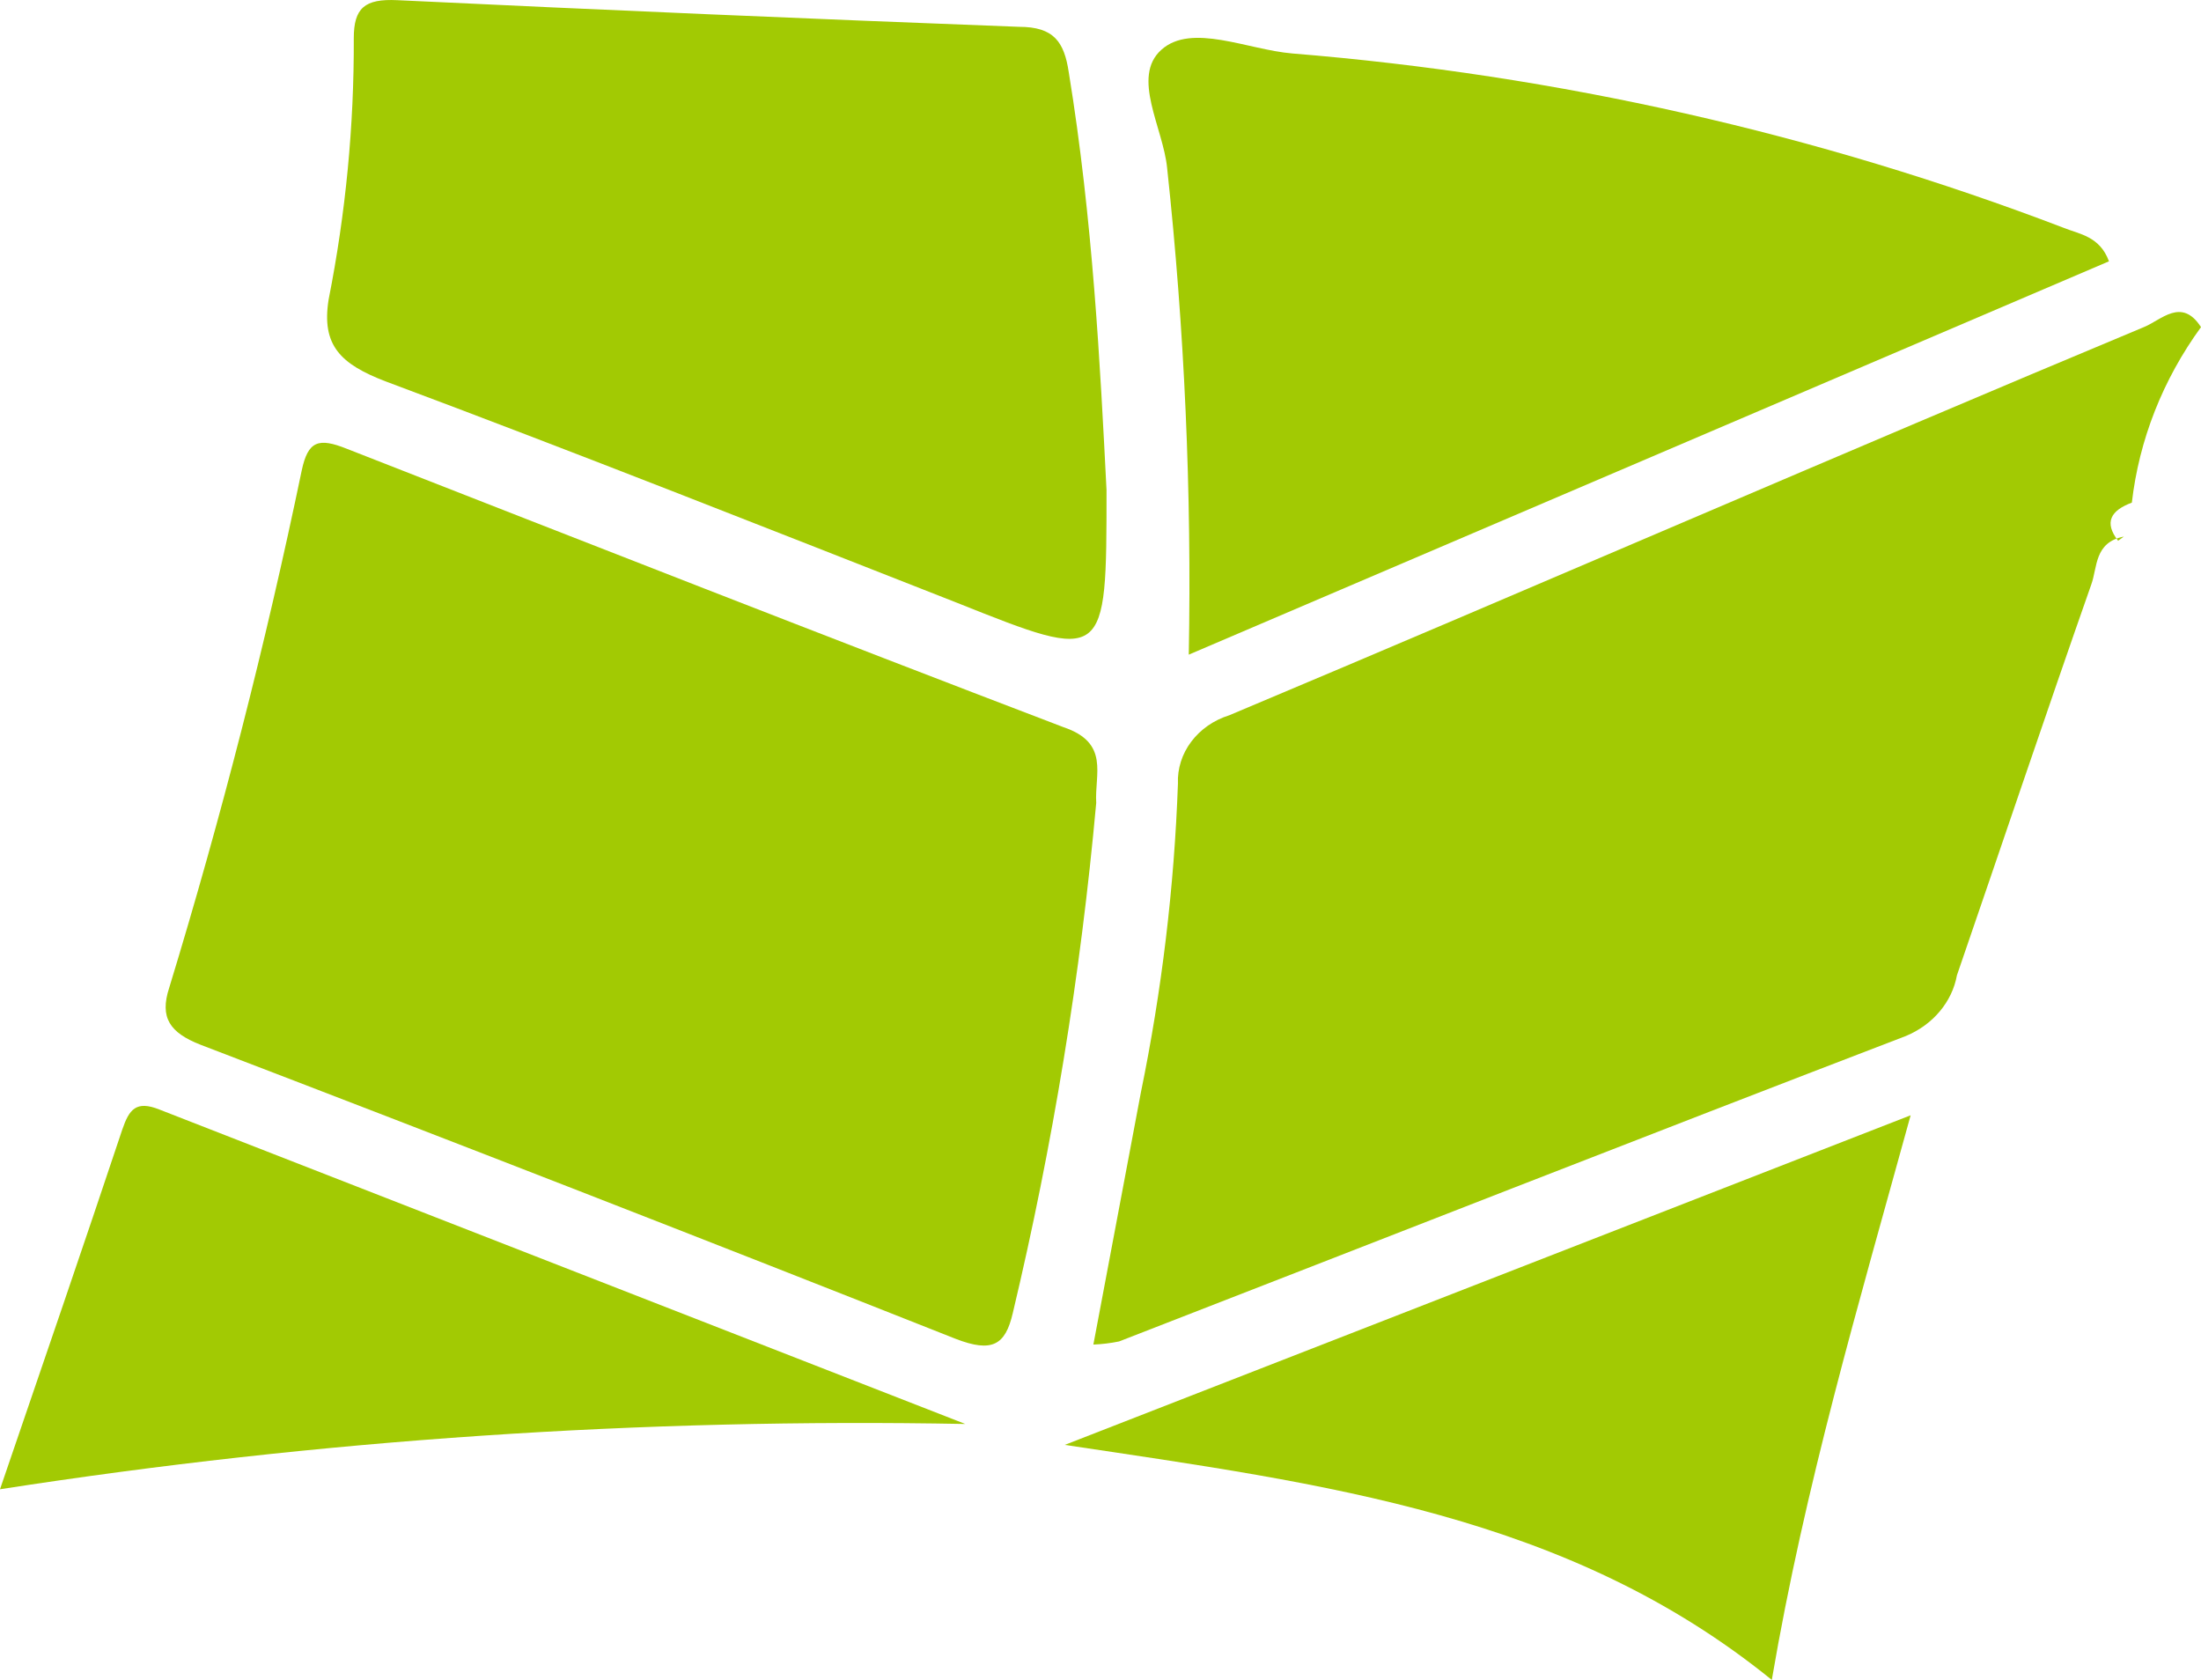
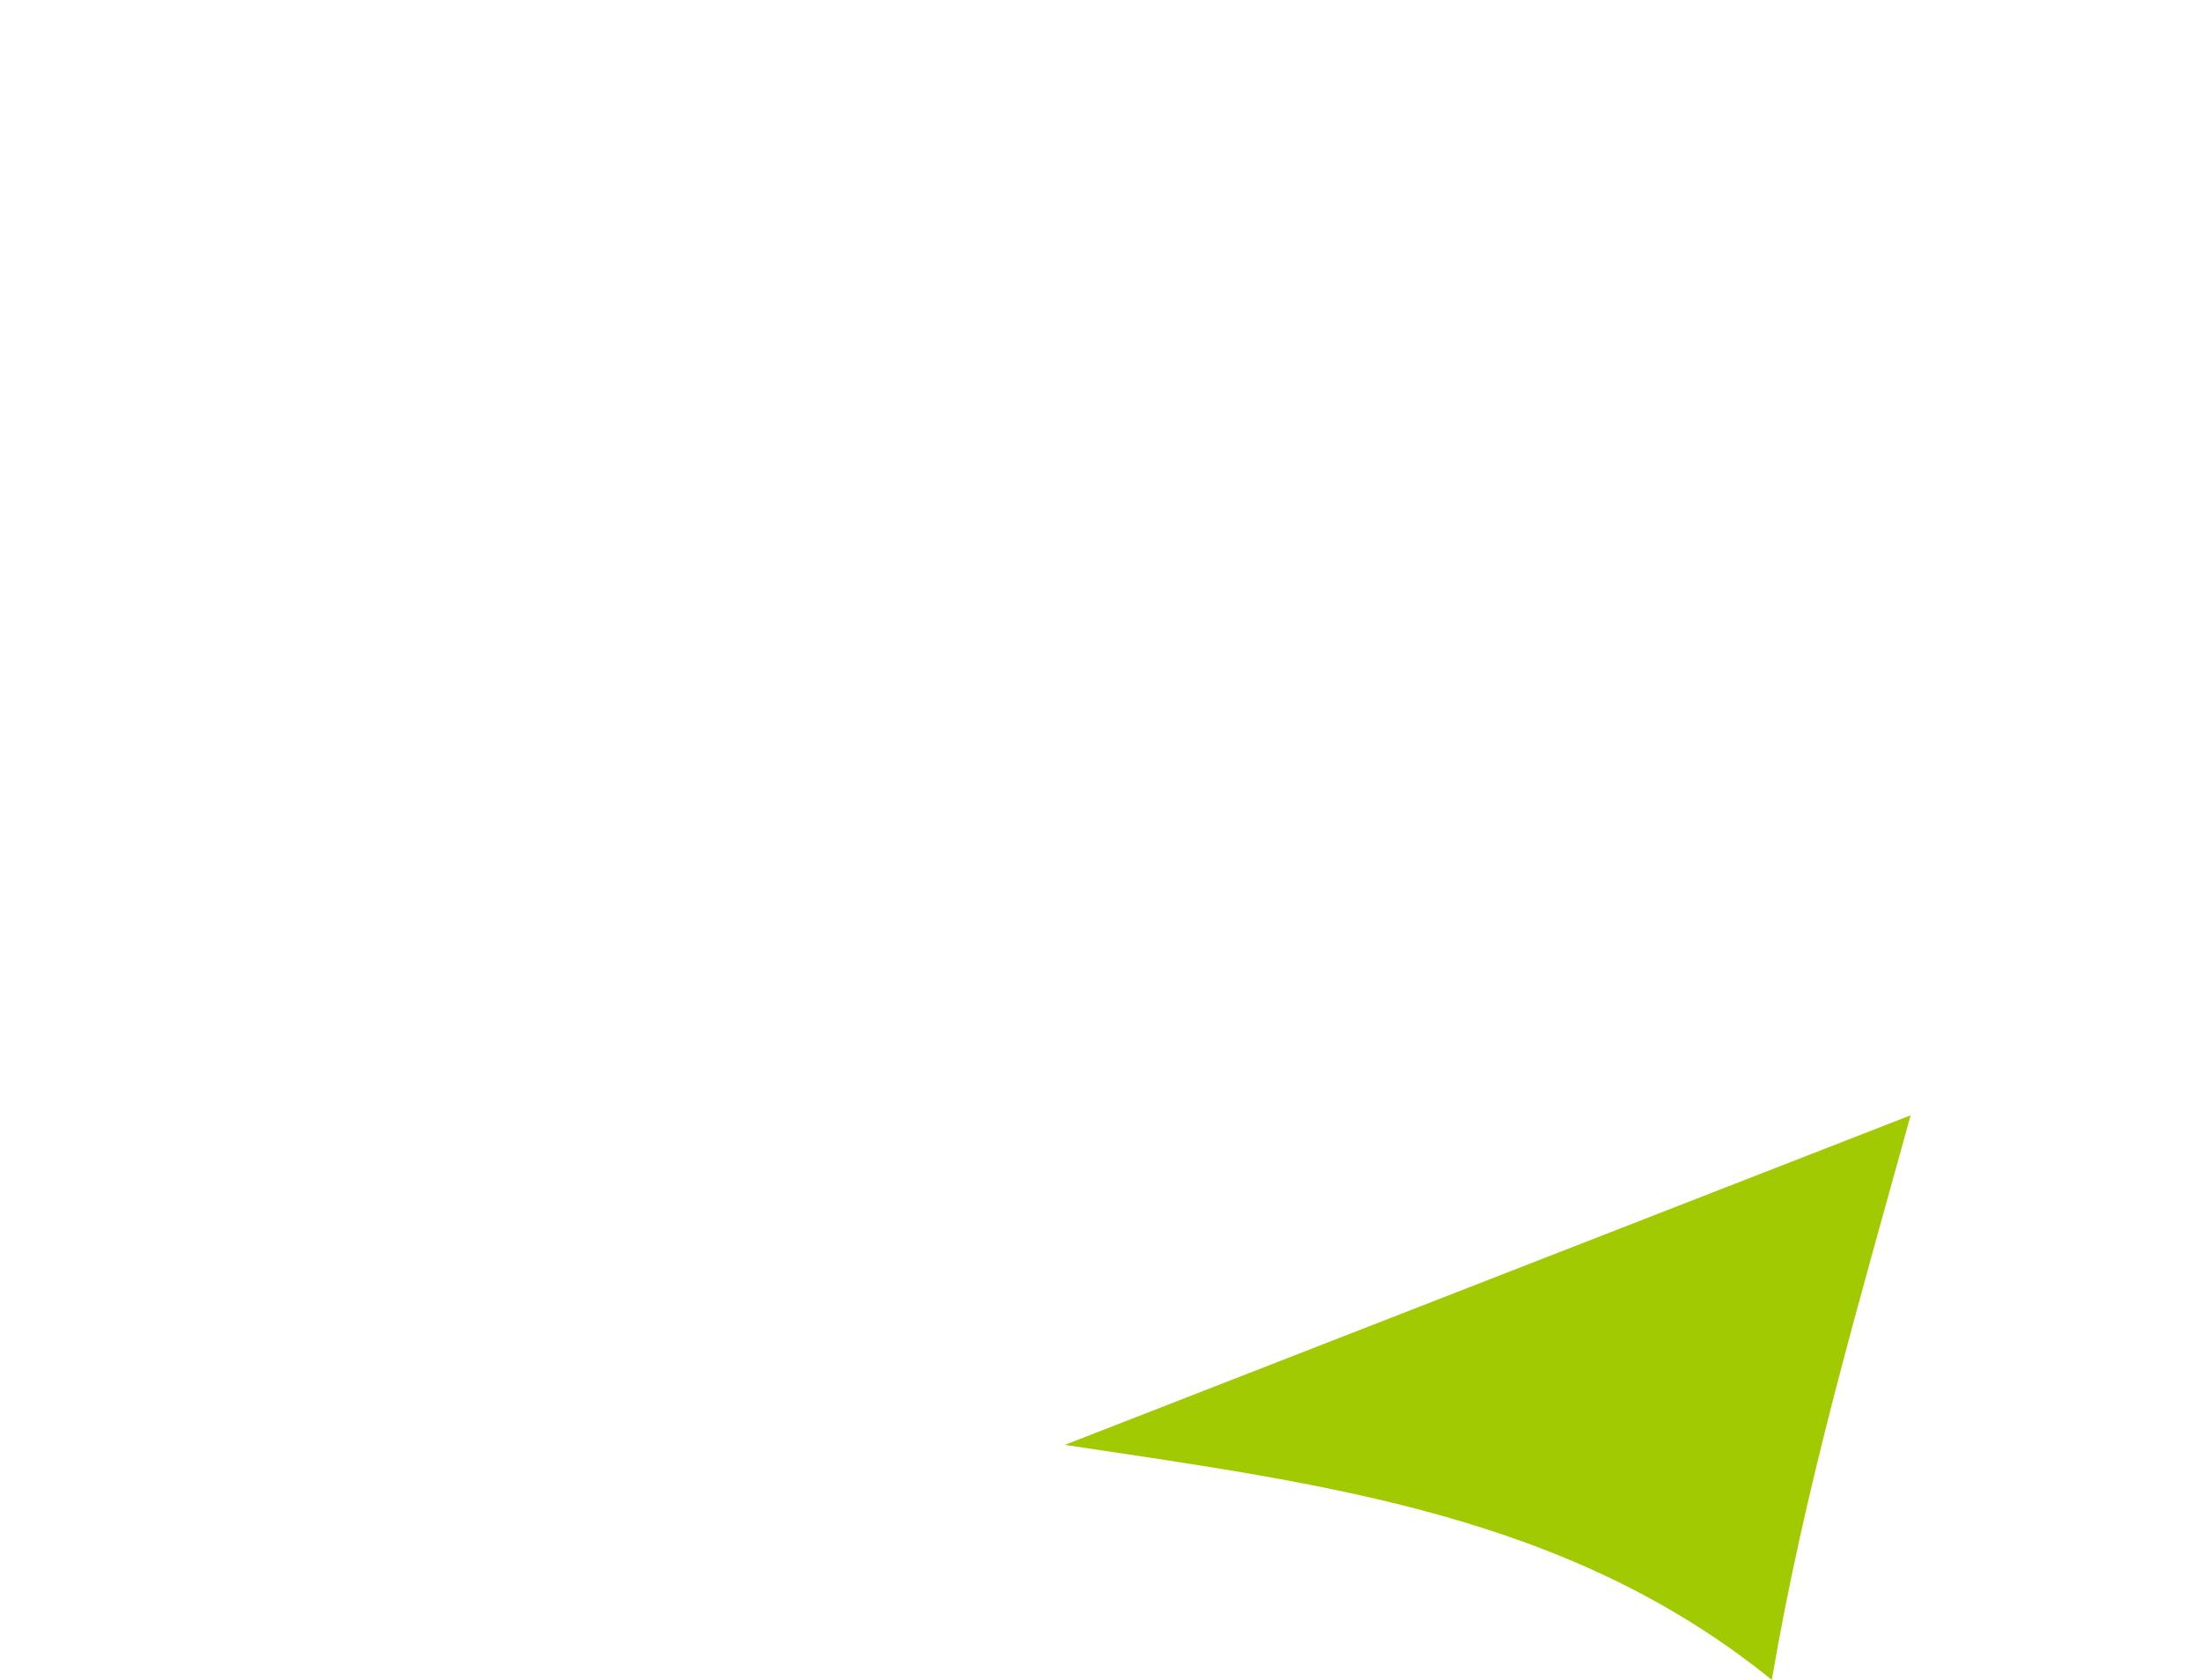
<svg xmlns="http://www.w3.org/2000/svg" width="38" height="29" viewBox="0 0 38 29" fill="none">
-   <path d="M36.668 9.263C36.155 9.362 36.214 9.795 36.105 10.092C35.316 12.338 34.556 14.601 33.786 16.837C33.745 17.063 33.643 17.277 33.49 17.459C33.337 17.642 33.137 17.787 32.908 17.883C28.369 19.623 23.85 21.399 19.321 23.157C19.175 23.187 19.026 23.205 18.877 23.211C19.153 21.733 19.429 20.299 19.696 18.865C20.058 17.104 20.273 15.319 20.337 13.528C20.326 13.27 20.407 13.015 20.567 12.803C20.727 12.59 20.958 12.43 21.225 12.347C26.504 10.128 31.764 7.838 37.013 5.647C37.309 5.53 37.664 5.124 38 5.647C37.34 6.554 36.931 7.594 36.806 8.677C36.441 8.812 36.322 9.019 36.569 9.335L36.668 9.263Z" fill="#A2CA03" />
-   <path d="M18.926 13.861C18.658 16.823 18.177 19.766 17.485 22.67C17.357 23.22 17.13 23.356 16.499 23.112C12.157 21.393 7.812 19.701 3.464 18.036C2.931 17.828 2.753 17.567 2.921 17.053C3.822 14.102 4.585 11.123 5.21 8.118C5.319 7.613 5.496 7.55 5.99 7.748C10.114 9.362 14.229 10.976 18.363 12.554C19.163 12.824 18.896 13.365 18.926 13.861Z" fill="#A2CA03" />
-   <path d="M19.104 8.46C19.104 11.436 19.104 11.436 16.528 10.408C13.242 9.119 9.966 7.82 6.661 6.585C5.881 6.287 5.546 5.963 5.674 5.169C5.968 3.682 6.114 2.173 6.108 0.661C6.108 0.138 6.296 -0.024 6.858 0.003C10.44 0.174 14.012 0.327 17.594 0.463C18.196 0.463 18.373 0.724 18.452 1.247C18.867 3.79 18.995 6.314 19.104 8.46Z" fill="#A2CA03" />
-   <path d="M36.411 4.511L20.524 11.301C20.576 8.495 20.451 5.689 20.15 2.897C20.081 2.203 19.528 1.328 20.051 0.859C20.574 0.391 21.541 0.859 22.311 0.923C26.894 1.295 31.387 2.311 35.632 3.934C35.898 4.042 36.253 4.078 36.411 4.511Z" fill="#A2CA03" />
  <path d="M18.383 24.943L32.987 19.253C32.08 22.544 31.162 25.646 30.59 29C27.077 26.151 22.893 25.619 18.383 24.943Z" fill="#A2CA03" />
-   <path d="M16.666 24.582C11.084 24.477 5.504 24.854 0 25.709C0.75 23.518 1.441 21.507 2.112 19.497C2.23 19.154 2.348 18.992 2.753 19.154L16.666 24.582Z" fill="#A2CA03" />
</svg>